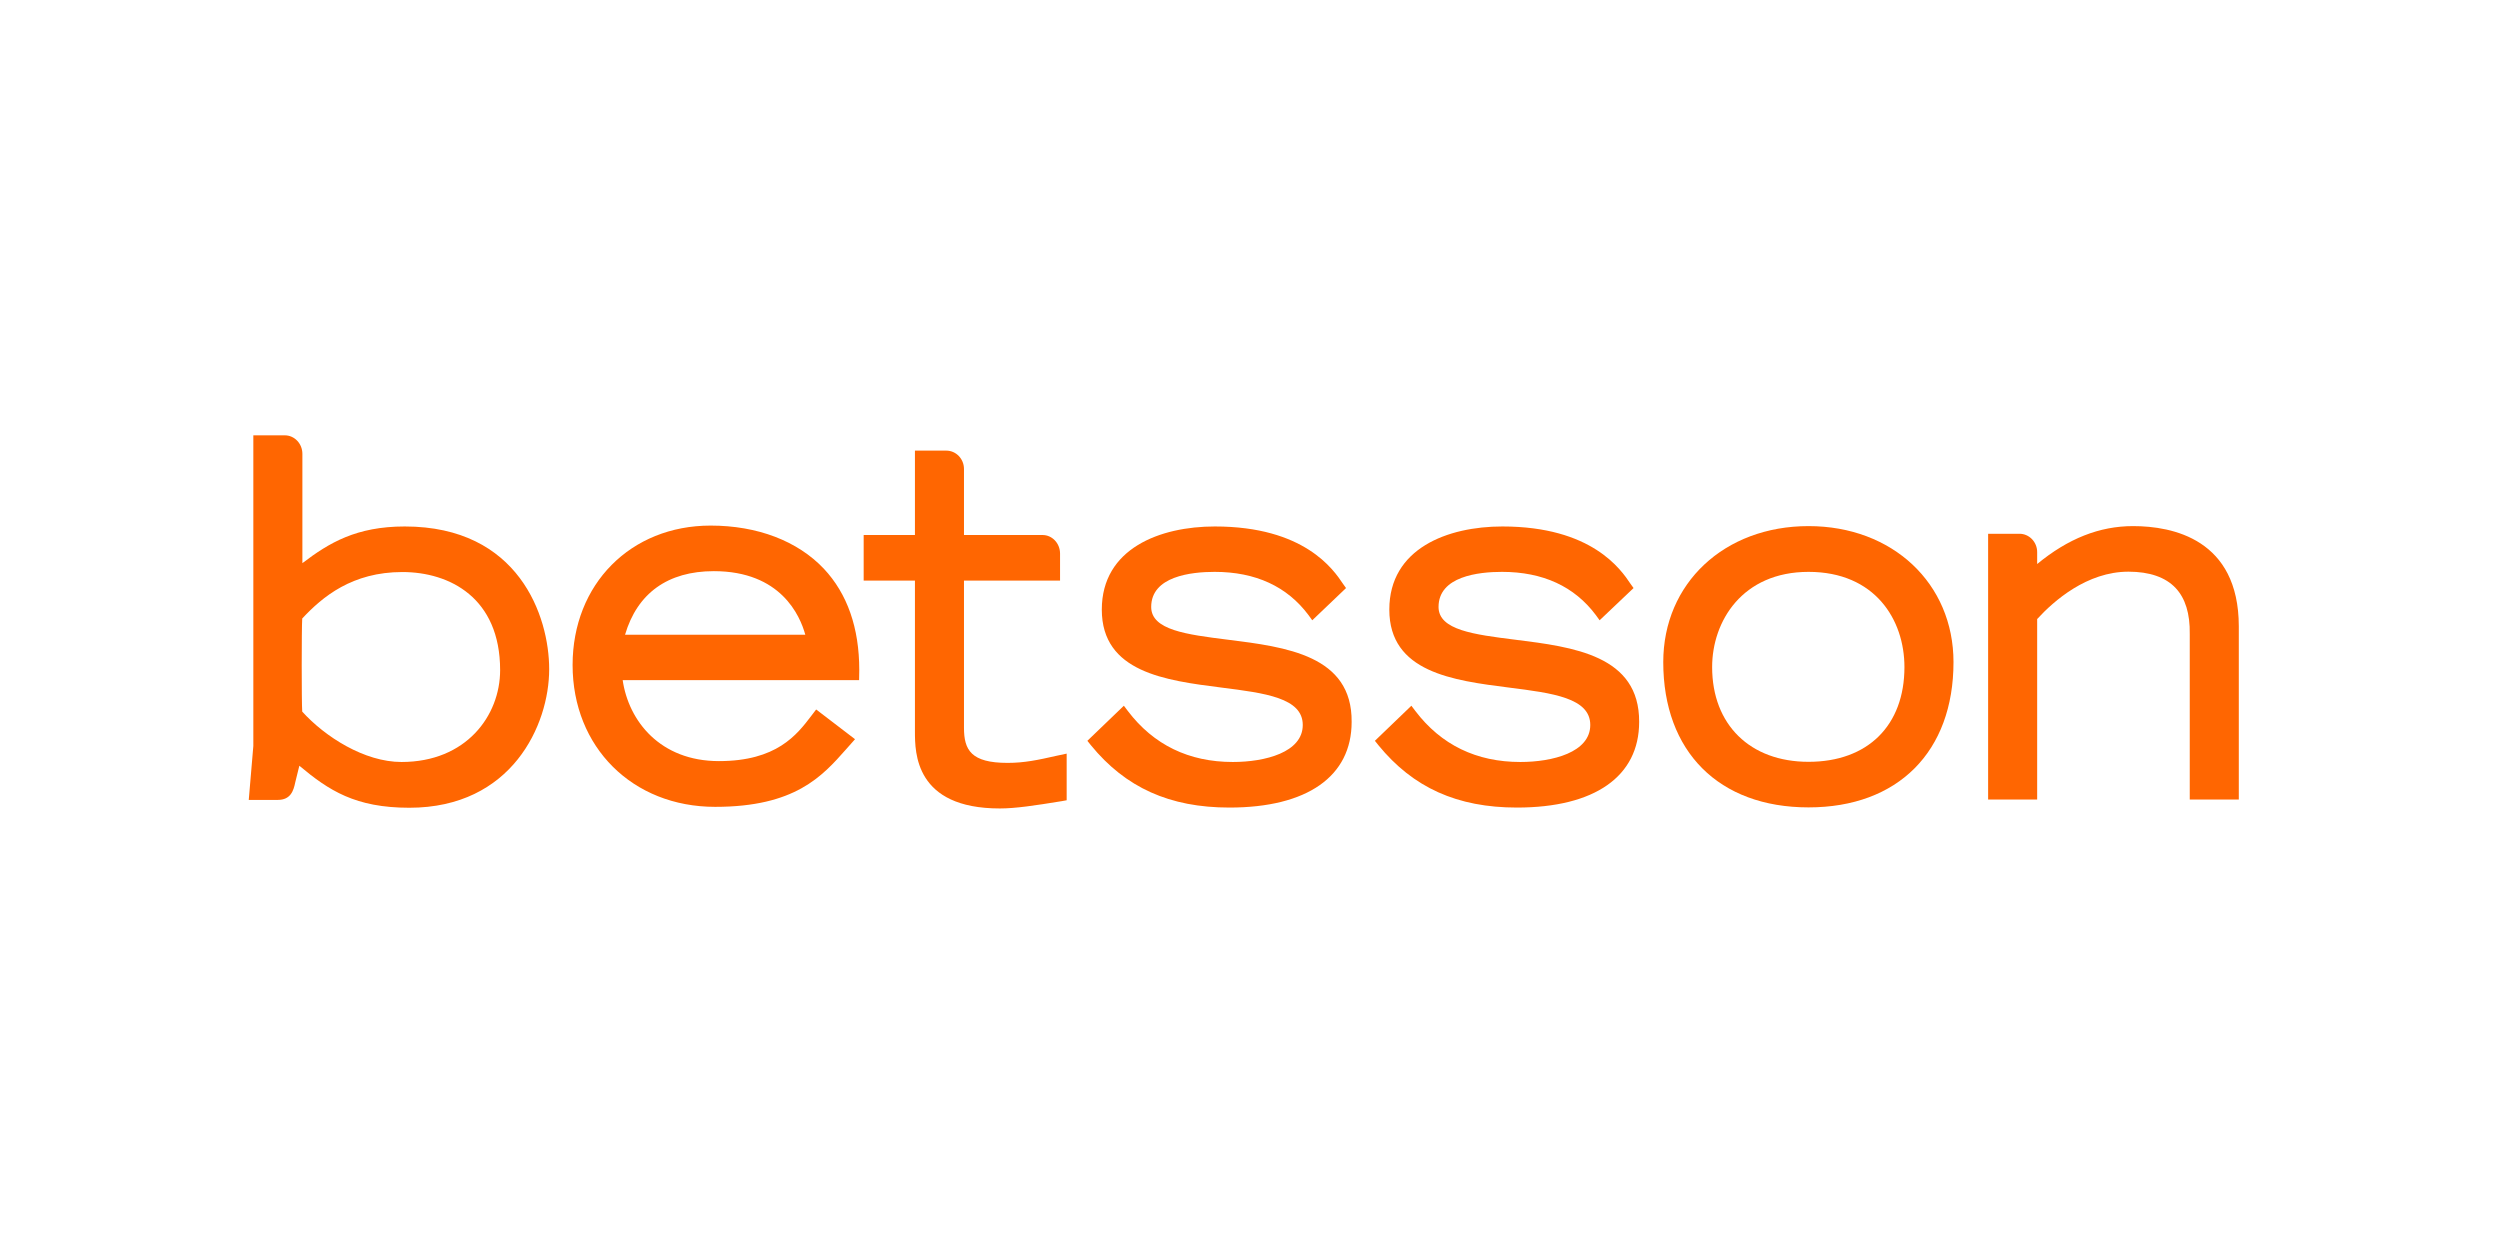
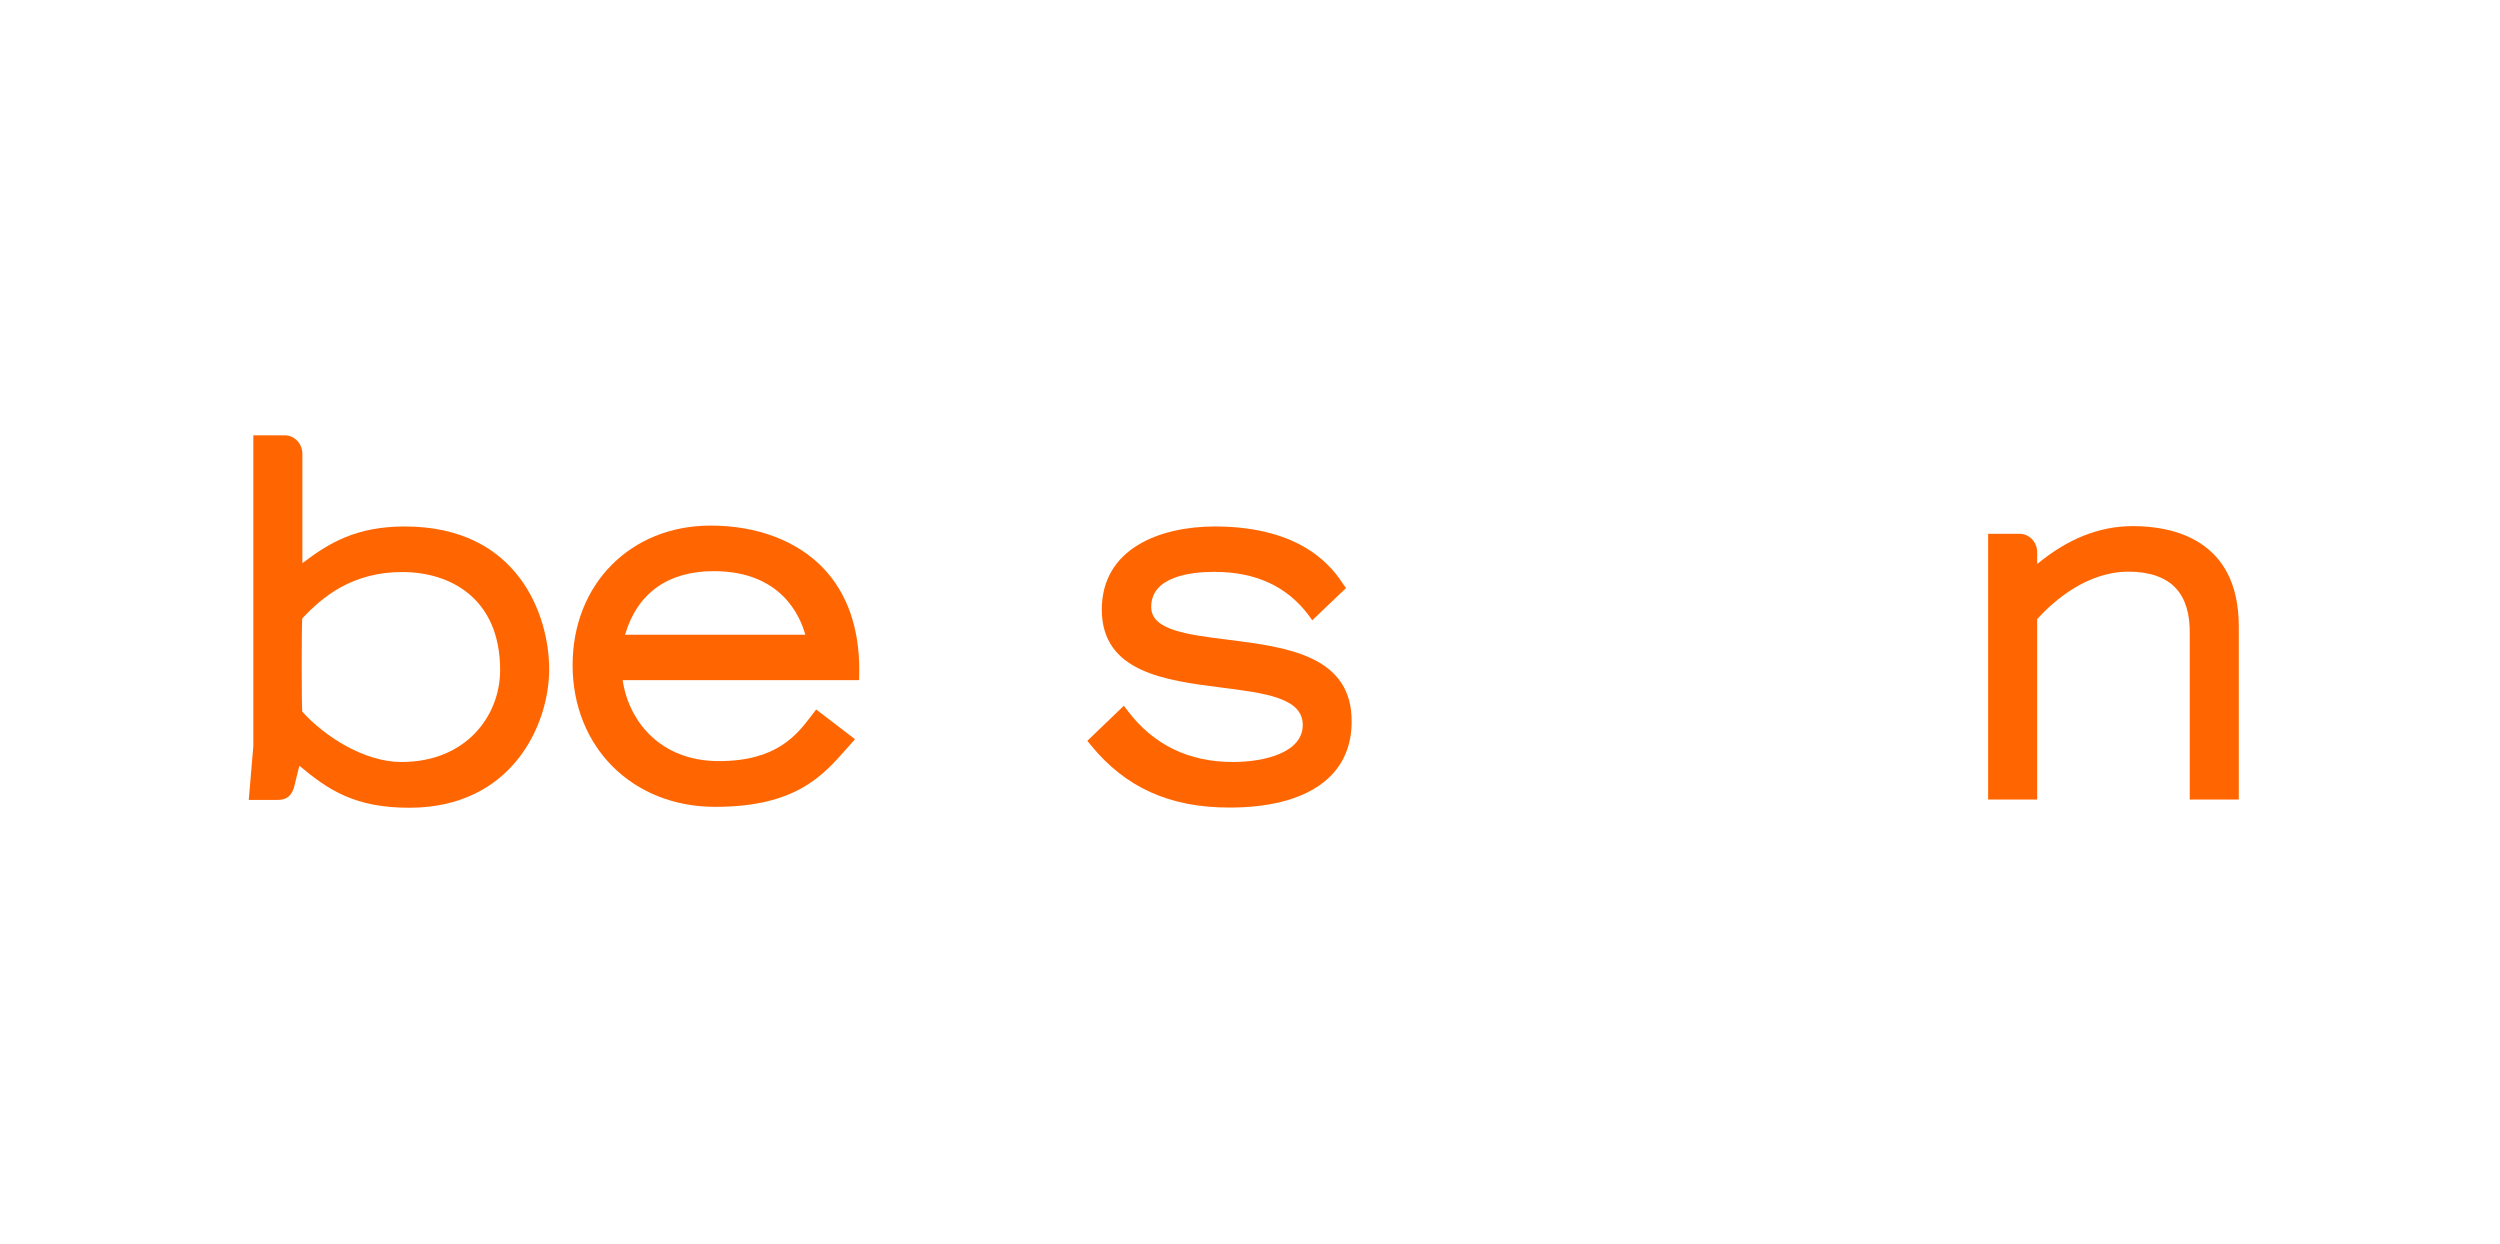
<svg xmlns="http://www.w3.org/2000/svg" width="201" height="100" viewBox="0 0 201 100" fill="none">
  <path fill-rule="evenodd" clip-rule="evenodd" d="M32.541 42.328C28.652 42.328 26.455 43.645 24.312 45.277V36.489C24.312 35.673 23.684 35 22.893 35H20.368V59.976L20 64.313H22.334C23.371 64.313 23.603 63.569 23.739 62.896L24.067 61.565C26.441 63.555 28.57 64.943 32.909 64.943C41.151 64.943 44.154 58.287 44.154 53.807C44.154 49.542 41.711 42.328 32.541 42.328ZM40.21 53.879C40.21 57.543 37.481 61.264 32.281 61.264C29.293 61.264 26.127 59.232 24.299 57.214C24.244 56.527 24.244 50.515 24.299 49.728C25.936 47.968 28.324 45.992 32.35 45.992C36.157 45.992 40.21 48.068 40.21 53.879Z" fill="#FF6601" />
  <path fill-rule="evenodd" clip-rule="evenodd" d="M57.131 42.257C50.704 42.257 46.037 46.966 46.037 53.464C46.037 60.077 50.854 64.871 57.5 64.871C63.913 64.871 66.097 62.424 68.021 60.248L68.744 59.432L65.619 57.042L65.237 57.543C64.064 59.089 62.44 61.193 57.8 61.193C53.078 61.193 50.54 57.972 50.063 54.681H69.072L69.085 53.865C69.085 50.487 68.13 47.739 66.233 45.721C64.132 43.502 60.911 42.257 57.131 42.257ZM50.254 51.031C51.236 47.696 53.693 45.921 57.391 45.921C62.781 45.921 64.323 49.499 64.746 51.031H50.254Z" fill="#FF6601" />
-   <path d="M77.504 58.516C77.504 60.305 78.077 61.336 81.011 61.336C82.349 61.336 83.44 61.107 84.955 60.763L85.76 60.591V64.341L85.364 64.413C83.167 64.771 81.639 65 80.384 65C73.561 65 73.561 60.505 73.561 58.816V46.679H69.439V43.015H73.561V36.23H76.085C76.863 36.23 77.504 36.889 77.504 37.705V43.015H83.822C84.6 43.015 85.228 43.688 85.228 44.504V46.679H77.504V58.516Z" fill="#FF6601" />
  <path d="M98.71 51.431L98.707 51.431C95.406 51.016 92.556 50.658 92.556 48.798C92.556 46.336 95.763 45.978 97.659 45.978C100.948 45.978 103.486 47.152 105.206 49.456L105.506 49.871L108.221 47.28L107.976 46.937C107.212 45.792 104.864 42.328 97.673 42.328C93.279 42.328 88.585 44.089 88.585 49.012C88.585 54.05 93.702 54.709 98.205 55.281C101.712 55.725 104.742 56.112 104.742 58.287C104.742 60.491 101.712 61.264 99.119 61.264C95.585 61.264 92.747 59.89 90.672 57.156L90.359 56.741L87.425 59.561L87.711 59.919C90.495 63.325 94.043 64.928 98.847 64.928C105.096 64.928 108.672 62.424 108.672 58.044C108.726 52.691 103.404 52.018 98.71 51.431Z" fill="#FF6601" />
-   <path d="M121.81 51.431L121.813 51.431C126.507 52.018 131.816 52.691 131.788 58.044C131.788 62.424 128.213 64.928 121.963 64.928C117.16 64.928 113.612 63.325 110.828 59.919L110.541 59.561L113.475 56.741L113.789 57.156C115.863 59.89 118.702 61.264 122.236 61.264C124.829 61.264 127.858 60.491 127.858 58.287C127.858 56.112 124.829 55.725 121.322 55.281C116.819 54.709 111.701 54.05 111.701 49.012C111.701 44.089 116.396 42.328 120.79 42.328C127.981 42.328 130.328 45.792 131.092 46.937L131.338 47.28L128.609 49.871L128.309 49.456C126.589 47.152 124.051 45.978 120.762 45.978C118.866 45.978 115.659 46.336 115.659 48.798C115.659 50.658 118.509 51.016 121.81 51.431Z" fill="#FF6601" />
-   <path fill-rule="evenodd" clip-rule="evenodd" d="M145.407 42.299C138.639 42.299 133.726 46.894 133.726 53.234C133.726 60.434 138.202 64.914 145.407 64.914C152.599 64.914 157.061 60.434 157.061 53.234C157.061 46.908 152.162 42.299 145.407 42.299ZM153.117 53.635C153.117 58.33 150.17 61.25 145.407 61.25C140.699 61.25 137.656 58.258 137.656 53.635C137.656 49.943 140.085 45.978 145.407 45.978C150.743 45.978 153.117 49.814 153.117 53.635Z" fill="#FF6601" />
  <path d="M163.788 45.348C166.272 43.301 168.797 42.299 171.499 42.299C174.664 42.299 179.986 43.344 180 50.343V64.284H176.056V50.973C176.084 49.341 175.702 48.11 174.924 47.28C174.105 46.407 172.822 45.963 171.13 45.963C167.787 45.963 165.126 48.311 163.788 49.771V64.284H159.845V42.915H162.369C163.147 42.915 163.788 43.573 163.788 44.389V45.348Z" fill="#FF6601" />
</svg>